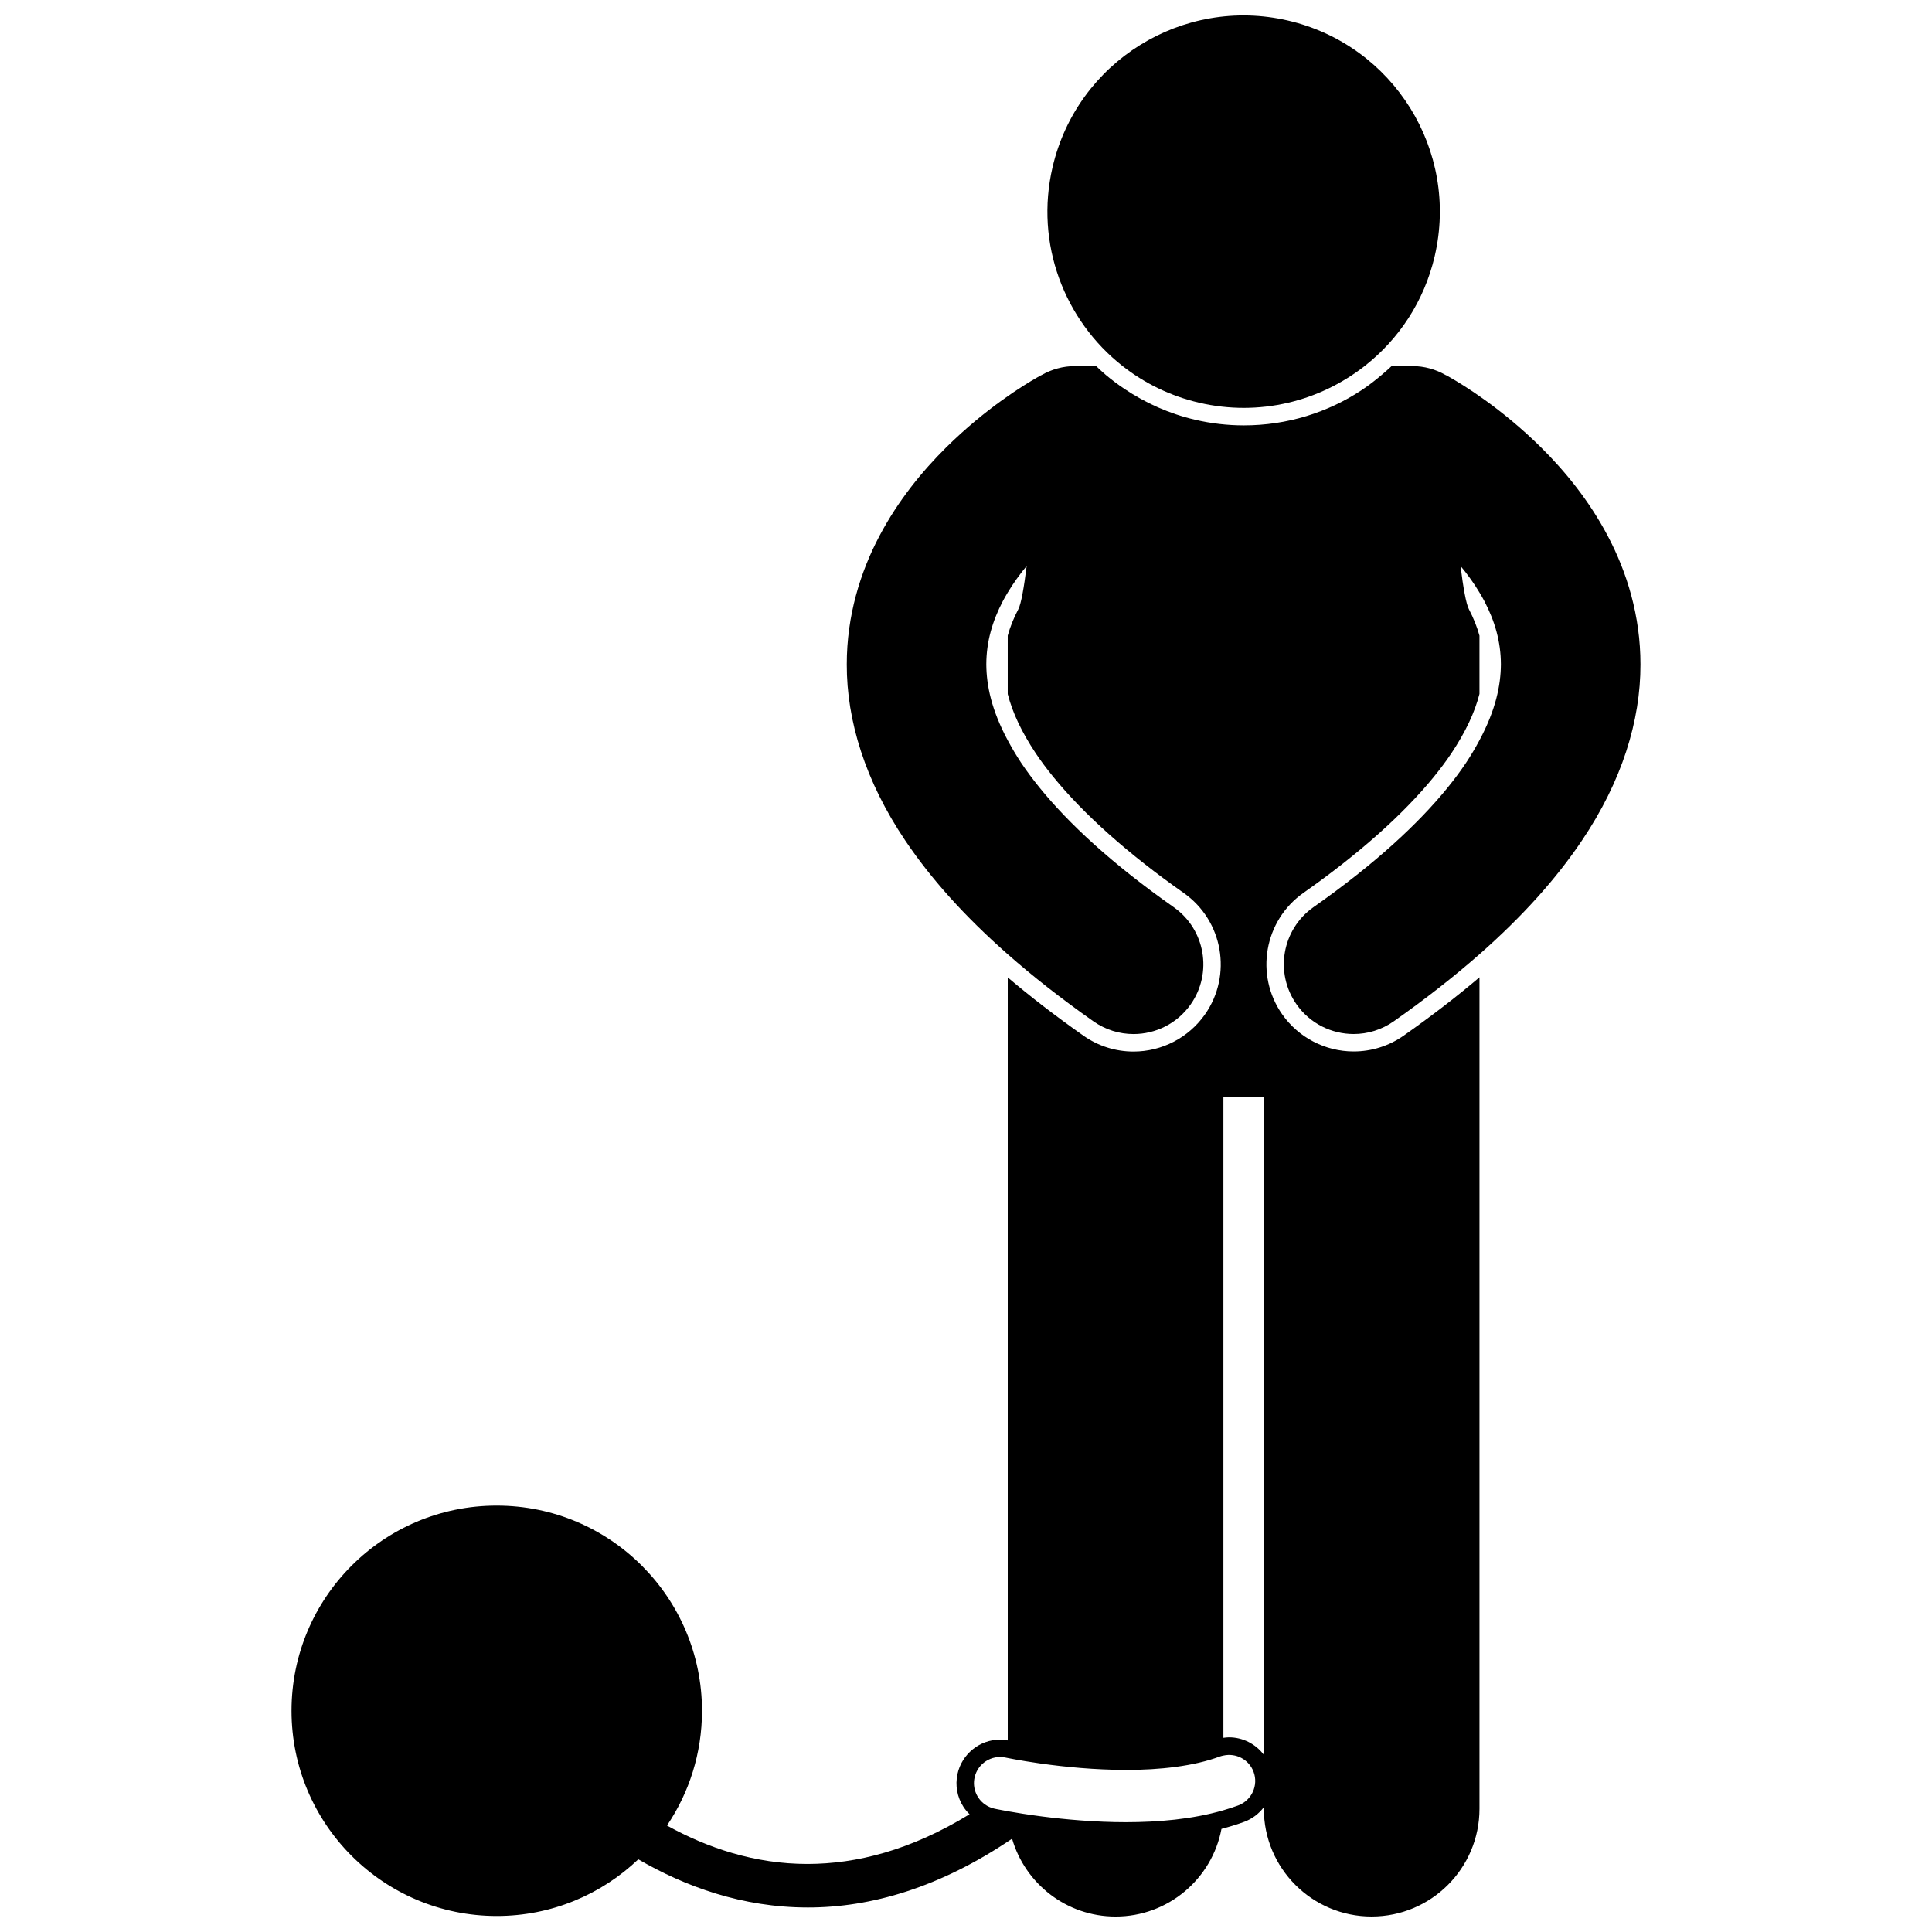
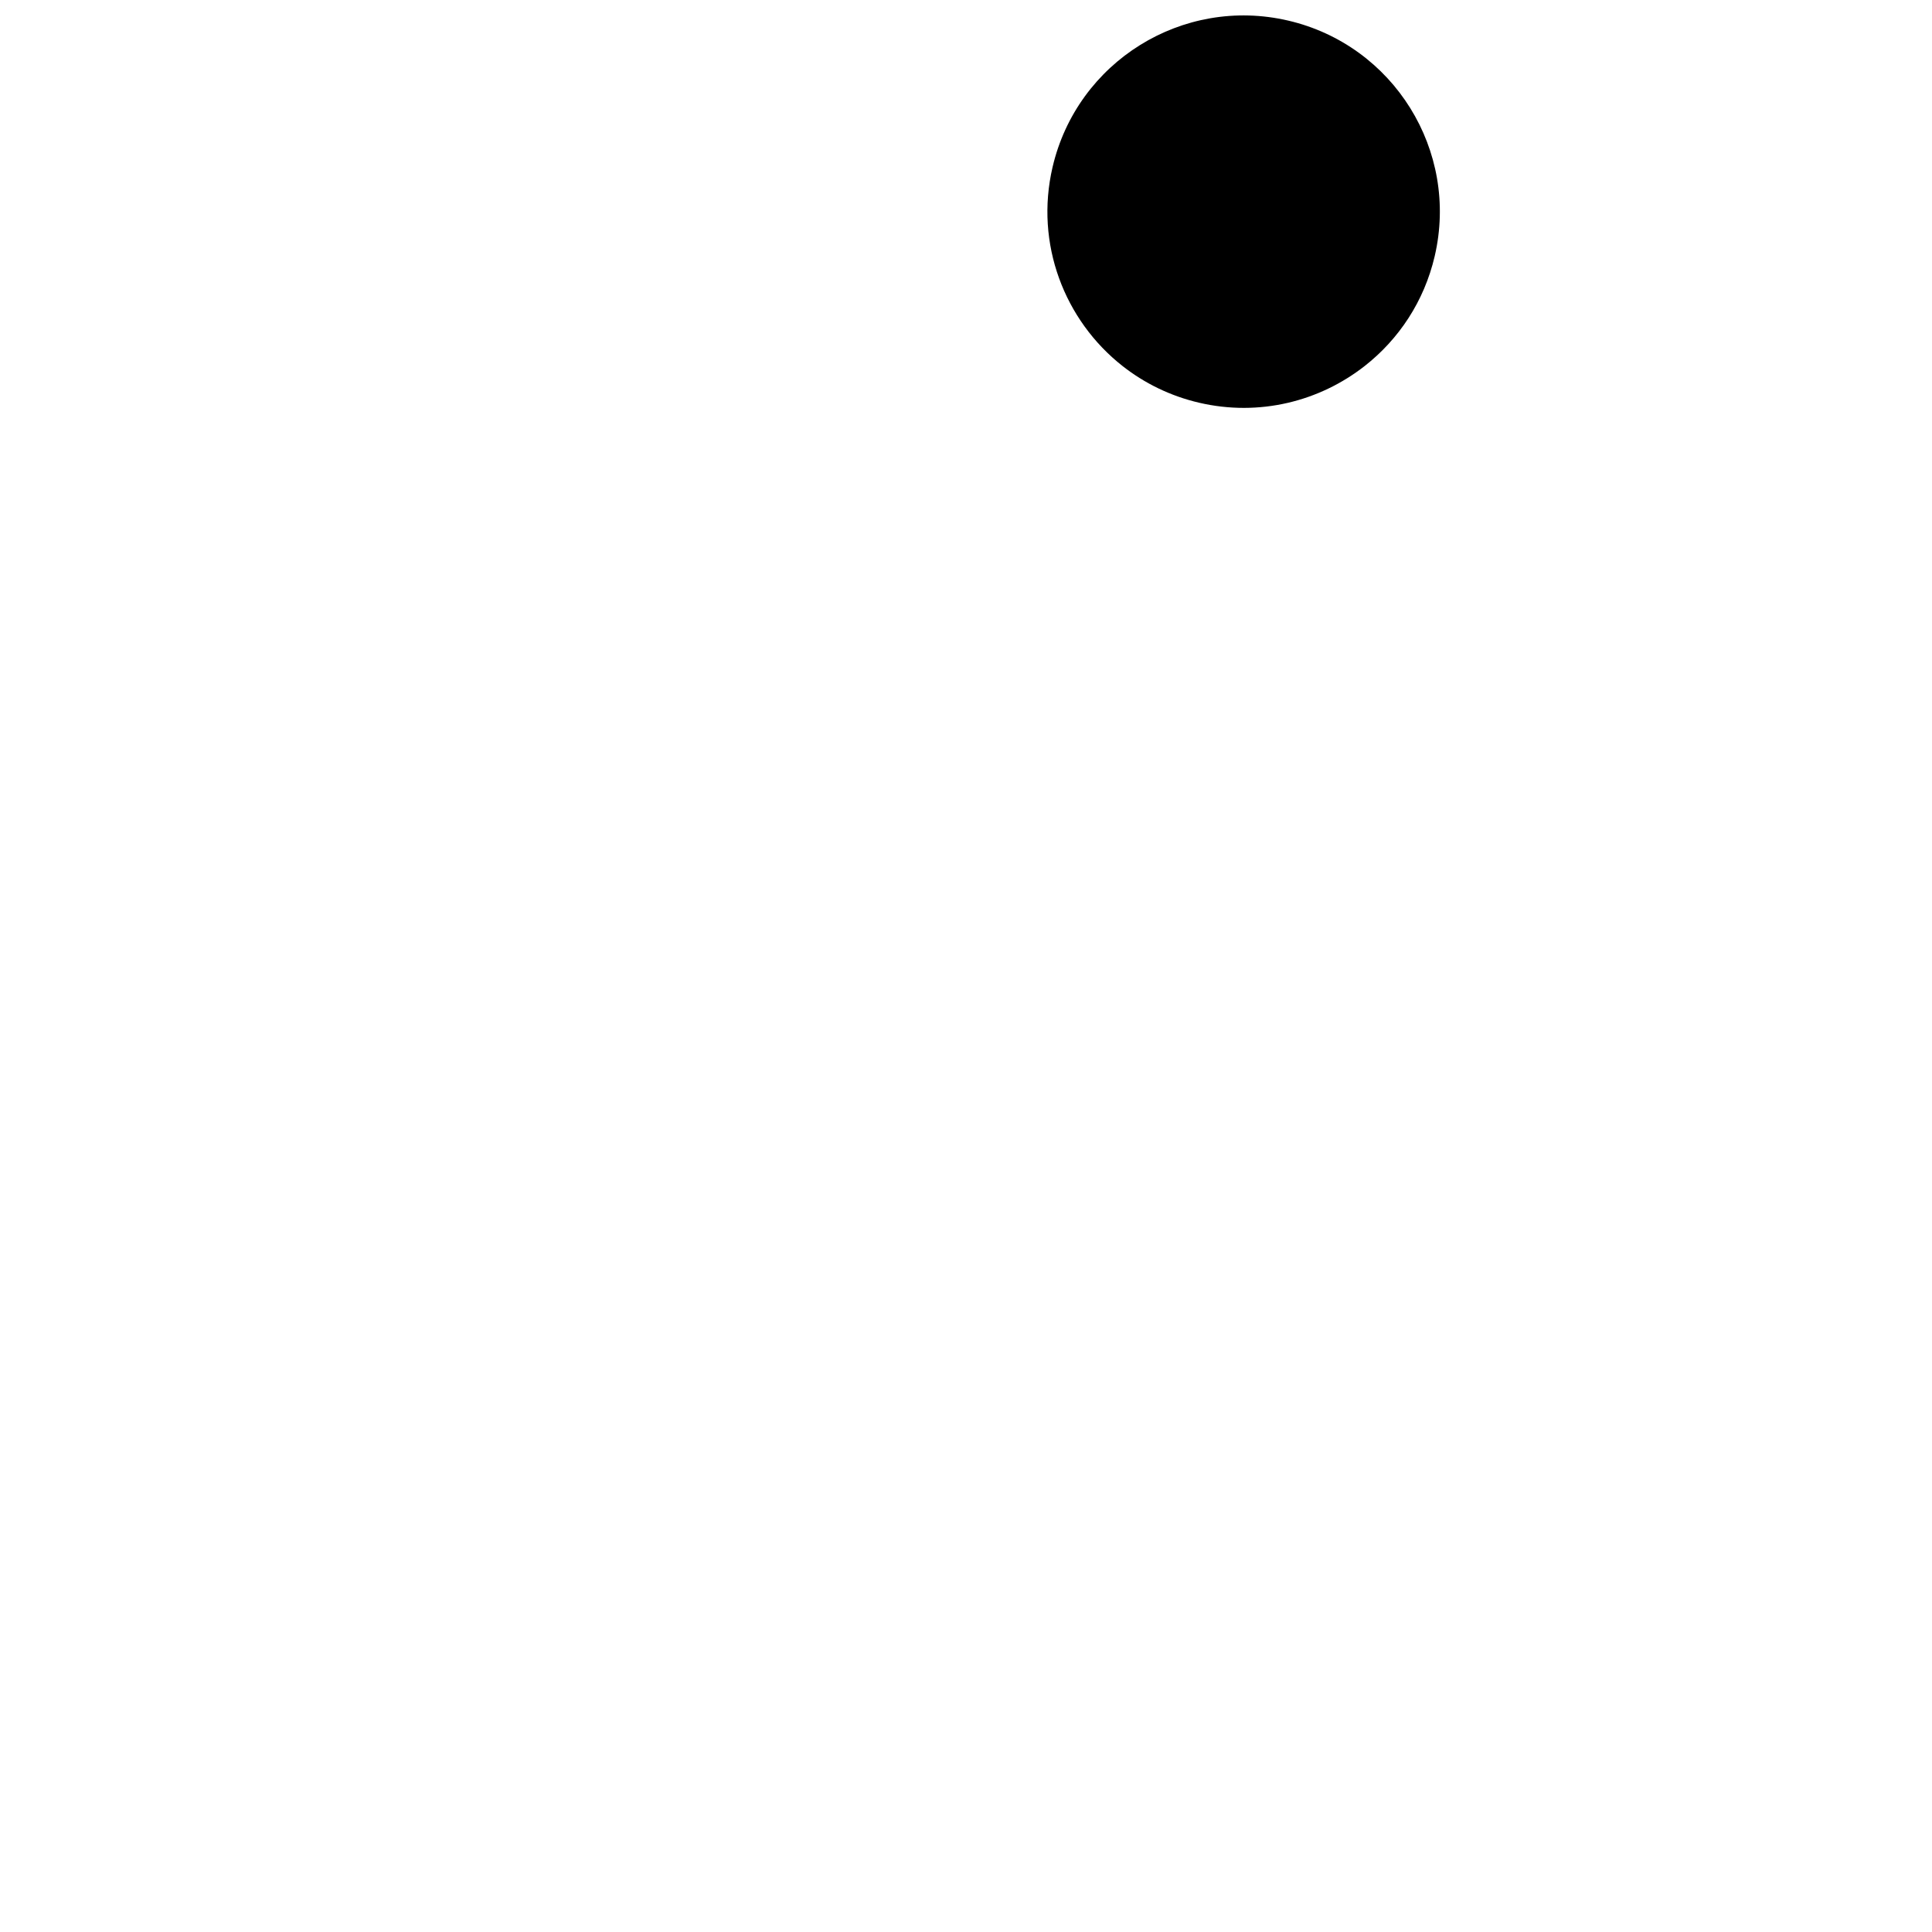
<svg xmlns="http://www.w3.org/2000/svg" width="800px" height="800px" version="1.1" viewBox="144 144 512 512">
  <defs>
    <clipPath id="b">
-       <path d="m221 241h358v410.9h-358z" />
-     </clipPath>
+       </clipPath>
    <clipPath id="a">
      <path d="m421 148.09h105v104.91h-105z" />
    </clipPath>
  </defs>
  <g>
    <g clip-path="url(#b)">
-       <path d="m507.5 651.9c15.781 0 28.578-12.789 28.578-28.574v-220.33c-6.07 5.152-12.746 10.289-20.066 15.441-3.91 2.746-8.504 4.207-13.277 4.207-7.523 0-14.602-3.672-18.926-9.824-7.324-10.418-4.809-24.863 5.613-32.195 14.715-10.34 26.508-20.855 34.574-30.77 1.719-2.113 3.281-4.203 4.652-6.254 3.738-5.625 6.16-10.758 7.426-15.711v-15.434c-0.637-2.316-1.559-4.637-2.816-7.043-0.73-1.41-1.496-5.695-2.203-11.43 1.852 2.231 3.559 4.586 5.019 7.039 0.445 0.75 0.891 1.496 1.289 2.262 2.781 5.312 4.371 10.746 4.387 16.777-0.035 5.598-1.383 12.105-5.672 20.102-1.027 1.922-2.176 3.898-3.574 6.004-1.426 2.133-3.074 4.356-4.945 6.656-7.598 9.344-19.004 20.016-35.473 31.586-8.352 5.879-10.359 17.406-4.484 25.762 3.598 5.121 9.32 7.852 15.137 7.852 3.676 0 7.383-1.094 10.621-3.367 8.504-5.984 16.047-11.902 22.723-17.777 11.5-10.121 20.414-20.113 27.133-30.113 10.617-15.738 15.559-31.824 15.52-46.699 0.008-12.891-3.602-24.457-8.641-33.996-5.047-9.578-11.461-17.301-17.66-23.461-10.688-10.57-20.828-16.68-24.066-18.535-0.527-0.305-0.891-0.504-1.023-0.582v0.008c-0.082-0.047-0.172-0.078-0.258-0.121-2.613-1.5-5.633-2.367-8.867-2.367h-5.43c-0.824 0.789-1.684 1.535-2.551 2.273-1.699 1.445-3.457 2.82-5.32 4.055-9.008 5.973-19.789 9.391-31.297 9.391-4.312 0-8.648-0.5-12.887-1.488-6.84-1.594-13.168-4.422-18.824-8.234-1.68-1.129-3.297-2.336-4.844-3.641-0.887-0.75-1.734-1.547-2.574-2.352h-5.574c-3.227 0-6.246 0.867-8.859 2.363-0.09 0.047-0.18 0.082-0.27 0.129v-0.008c-0.133 0.078-0.5 0.277-1.023 0.582-3.242 1.855-13.379 7.965-24.07 18.535-6.195 6.16-12.613 13.887-17.66 23.461-5.035 9.539-8.645 21.102-8.633 33.996-0.043 14.879 4.902 30.965 15.516 46.699 6.723 10 15.641 19.996 27.137 30.113 6.676 5.879 14.219 11.793 22.723 17.777 3.231 2.273 6.941 3.367 10.617 3.367 5.816 0 11.539-2.738 15.141-7.852 5.871-8.355 3.863-19.887-4.484-25.762-16.473-11.57-27.879-22.242-35.473-31.586-1.871-2.301-3.519-4.523-4.949-6.656-1.395-2.102-2.543-4.078-3.574-5.996-4.293-8-5.641-14.508-5.676-20.105 0.016-6.031 1.605-11.465 4.383-16.777 0.398-0.762 0.84-1.516 1.289-2.262 1.465-2.449 3.168-4.809 5.019-7.035-0.707 5.734-1.469 10.02-2.199 11.43-1.254 2.394-2.18 4.703-2.816 7.008v15.484c1.266 4.949 3.688 10.082 7.422 15.703 1.371 2.051 2.934 4.141 4.656 6.254 8.066 9.914 19.859 20.43 34.57 30.77 10.422 7.332 12.938 21.777 5.613 32.195-4.32 6.152-11.395 9.824-18.918 9.824-4.773 0-9.371-1.457-13.277-4.207-7.32-5.152-13.996-10.289-20.062-15.438v202.21c-0.676-0.125-1.363-0.211-2.047-0.211-5.394 0-10.133 3.836-11.266 9.113-0.66 3.019-0.094 6.113 1.578 8.707 0.469 0.723 1.02 1.367 1.621 1.957-15.684 9.598-30.02 13.152-42.906 13.172-13.996 0.016-26.582-4.262-37.285-10.18 5.859-8.68 9.281-19.141 9.281-30.398 0-30.035-24.348-54.391-54.391-54.391-30.035-0.027-54.387 24.328-54.387 54.367 0 30.039 24.352 54.391 54.391 54.391 14.547 0 27.75-5.719 37.508-15.02 12.422 7.227 27.543 12.754 44.891 12.77h0.113c16.582 0 34.879-5.231 54.051-18.234 3.441 11.914 14.414 20.633 27.43 20.633 13.953 0 25.559-10.004 28.062-23.23 2.098-0.547 4.117-1.164 6.039-1.871 2.098-0.785 3.875-2.137 5.188-3.883v0.41c-0.004 15.785 12.793 28.57 28.57 28.57zm-35.375-29.43c-1.289 0.477-2.606 0.895-3.93 1.281-8.324 2.414-17.305 3.141-25.801 3.156-8.254-0.008-16.047-0.723-22.172-1.508-3.793-0.488-6.922-1.004-9.125-1.395-2.16-0.387-3.445-0.664-3.519-0.676-0.961-0.207-1.828-0.609-2.578-1.145-2.172-1.562-3.336-4.309-2.734-7.09 0.809-3.746 4.492-6.125 8.238-5.312 0.004-0.004 0.203 0.043 0.559 0.113 0.422 0.082 1.066 0.211 1.973 0.375 1.496 0.273 3.621 0.633 6.168 1 0.305 0.047 0.594 0.086 0.914 0.133 0.008 0.004 0.02 0.004 0.027 0.004 5.922 0.824 13.965 1.645 22.254 1.645 8.875 0.023 18.035-0.988 24.898-3.566 0.305-0.113 0.613-0.172 0.922-0.242 3.324-0.746 6.769 1.031 7.992 4.32 1.332 3.574-0.488 7.566-4.086 8.906zm-2.418-18.059c-0.5 0-0.996 0.066-1.492 0.133v-169.75h10.711v174.24c-2.148-2.844-5.547-4.621-9.219-4.621z" />
-     </g>
+       </g>
    <g clip-path="url(#a)">
      <path d="m505.65 241c9.008-7.055 15.766-17.105 18.562-29.117 6.512-27.965-10.883-55.914-38.844-62.43-27.965-6.508-55.914 10.887-62.43 38.848-4.731 20.312 3.16 40.609 18.547 52.699 5.797 4.555 12.648 7.945 20.301 9.727 15.957 3.719 31.898-0.355 43.863-9.727z" />
    </g>
  </g>
</svg>